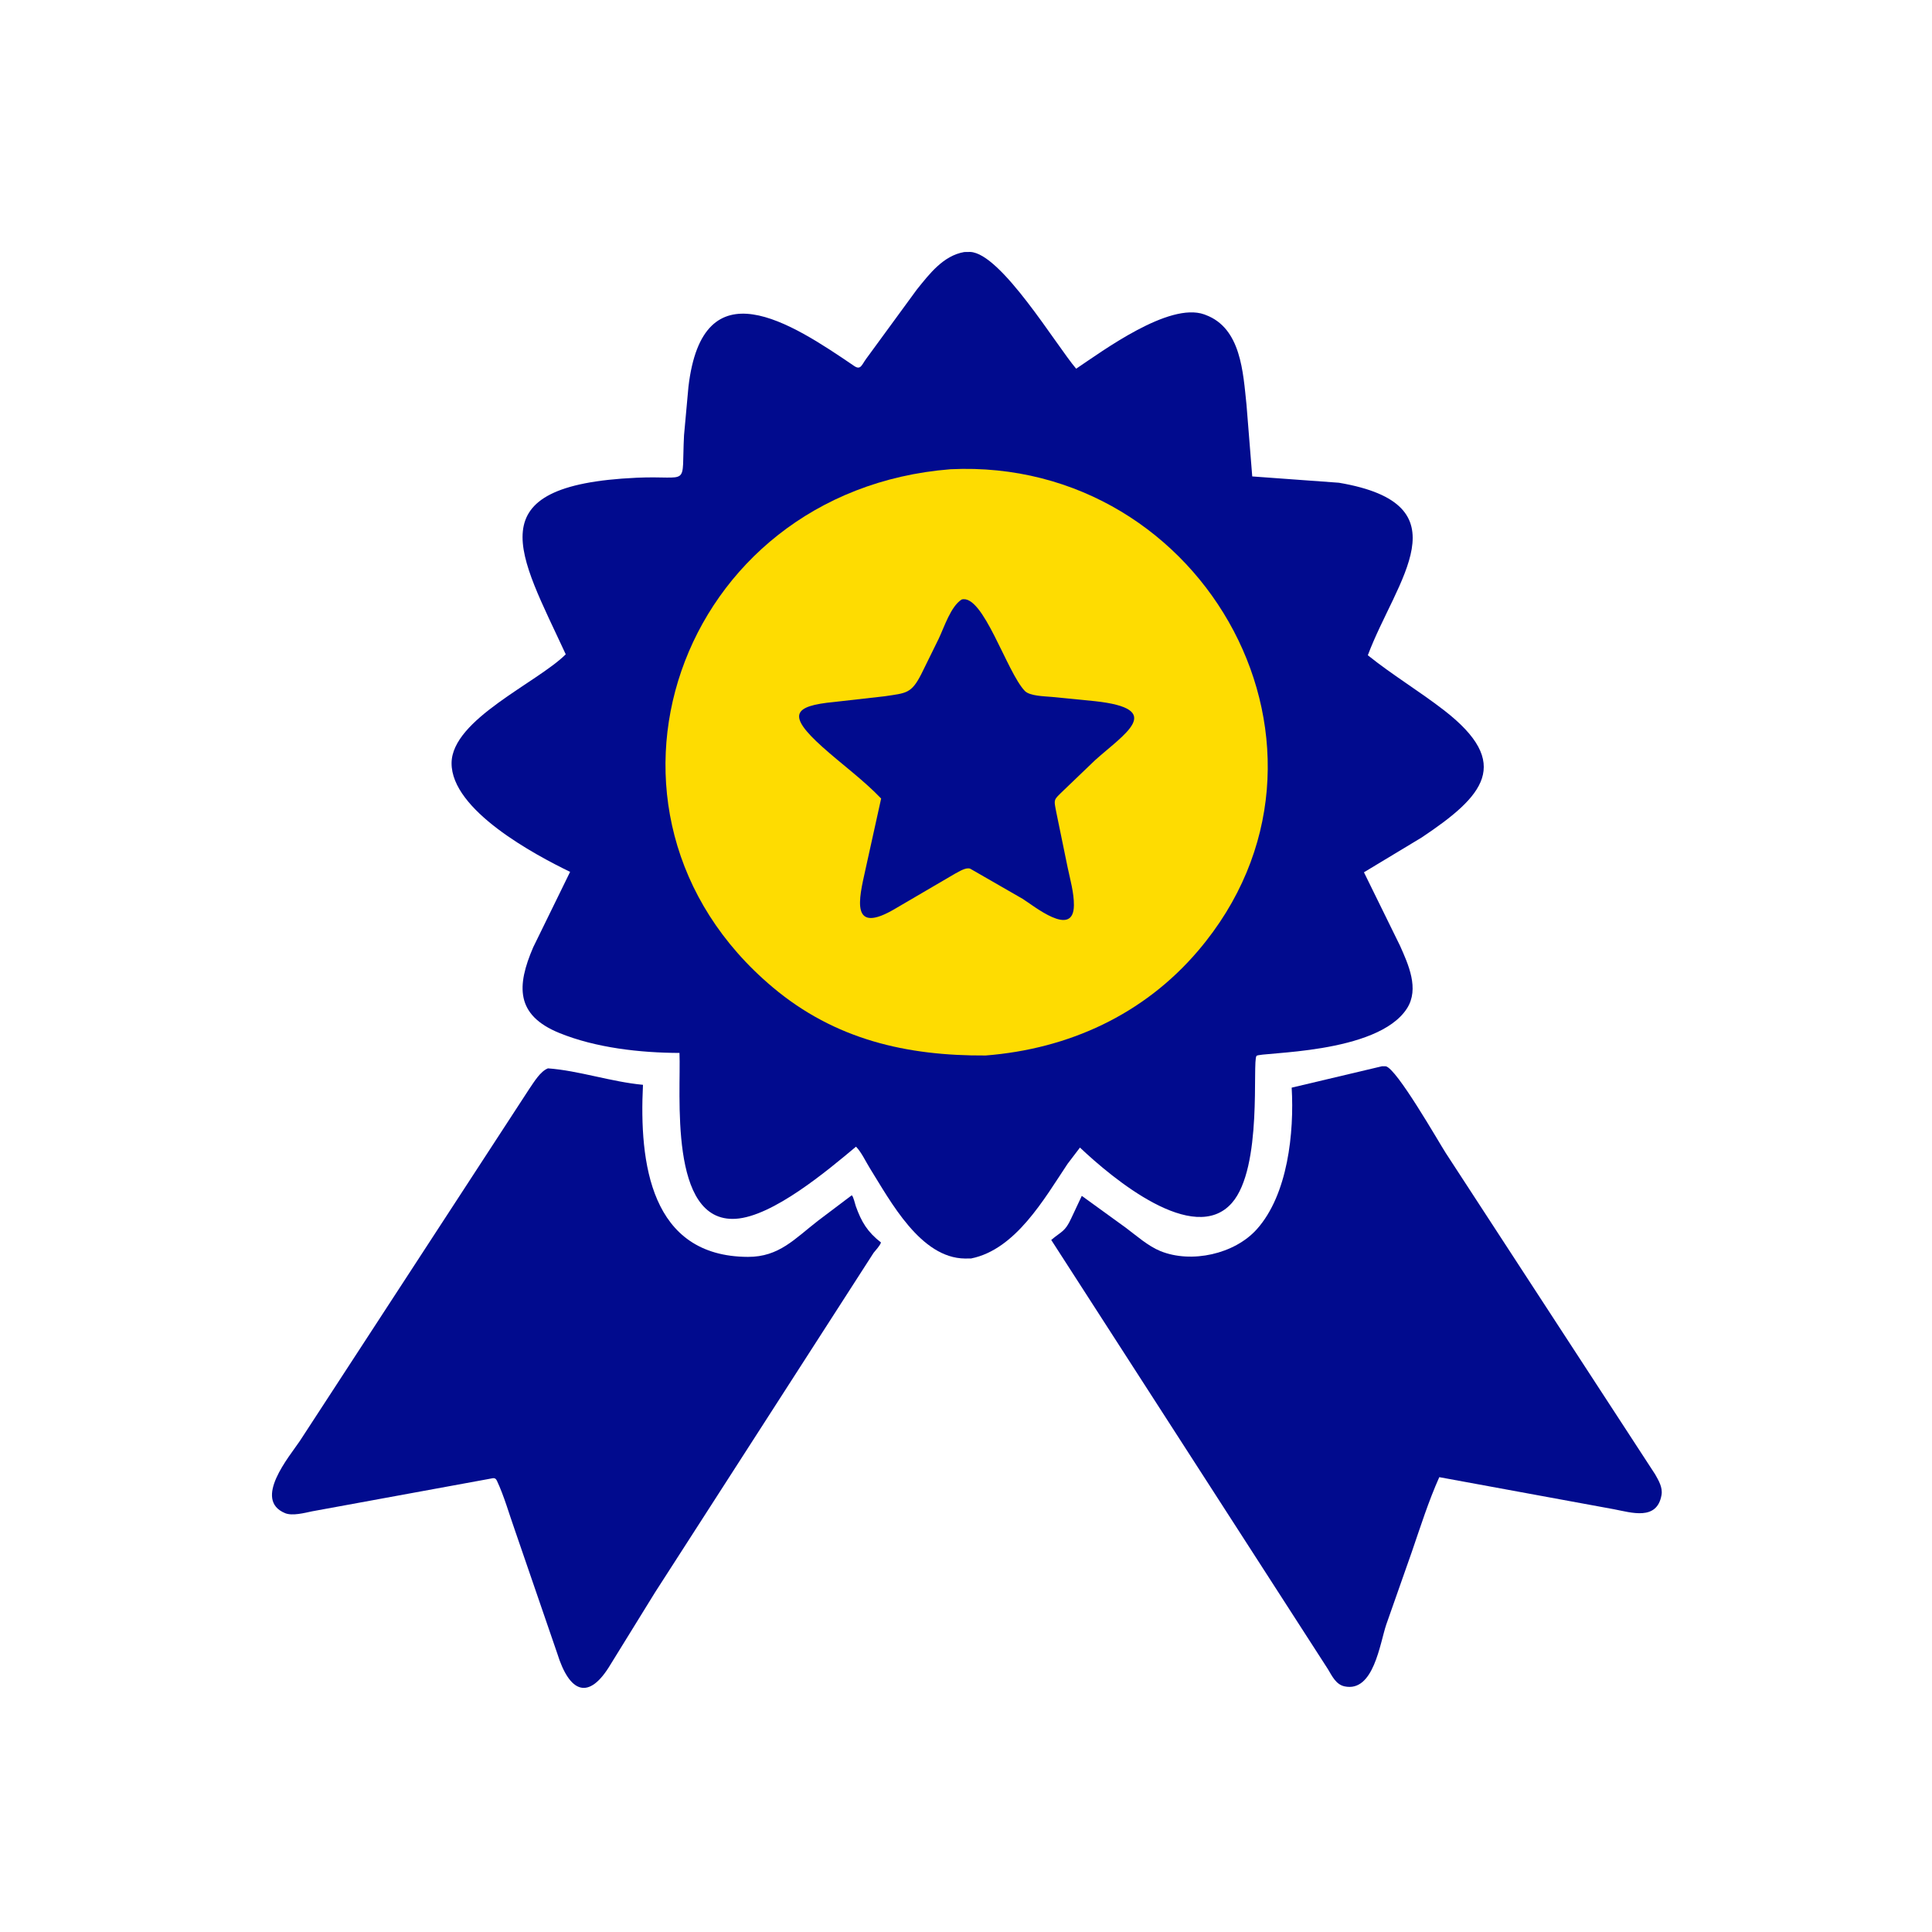
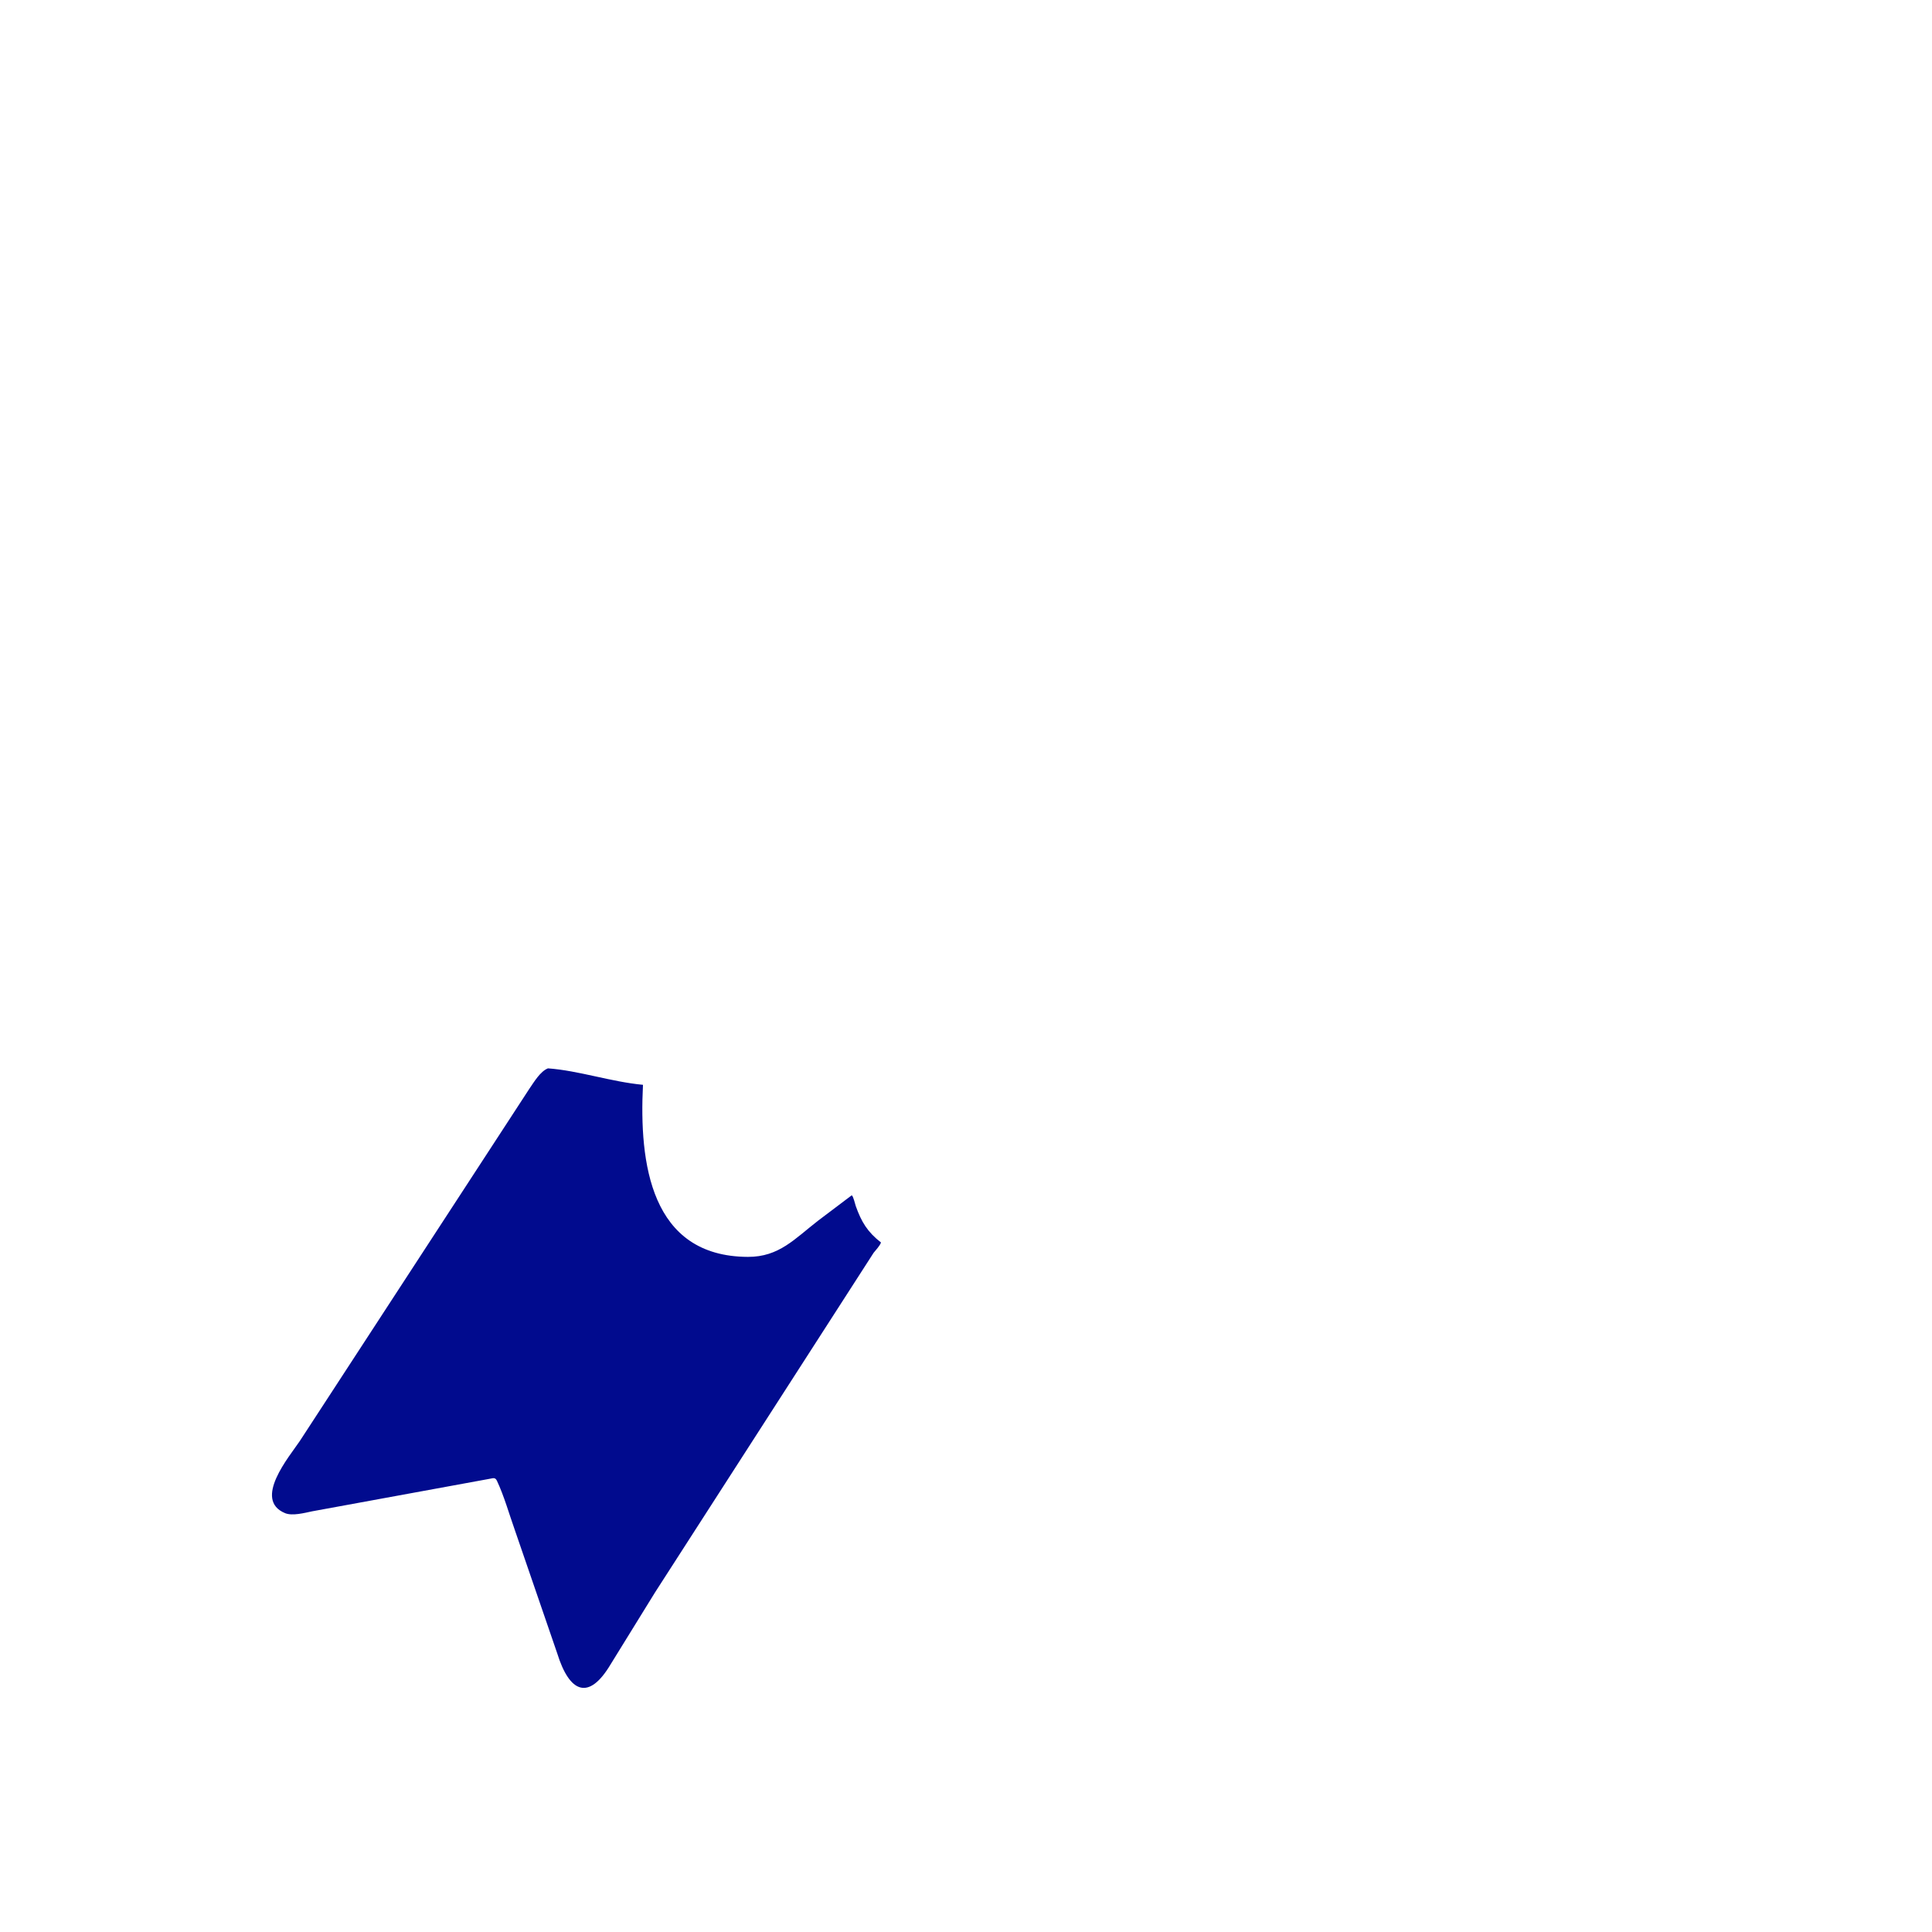
<svg xmlns="http://www.w3.org/2000/svg" version="1.1" style="display: block;" viewBox="0 0 2048 2048" width="640" height="640">
  <path transform="translate(0,0)" fill="rgb(1,11,142)" d="M 580.867 1132.5 C 613.682 1134.91 647.399 1146.71 681.584 1149.95 C 677.47 1232.59 689.348 1331.98 792.858 1332.34 C 825.904 1332.46 842.444 1313.13 867.382 1293.84 L 902.846 1267.07 C 904.62 1268.04 906.349 1276.24 907.155 1278.5 C 913.186 1295.41 919.577 1305.92 933.898 1317.1 C 932.423 1321.04 928.681 1324.68 926.082 1328 L 694.5 1687.8 L 647.165 1764.45 C 624.165 1802.97 603.747 1794.74 590.644 1752.52 L 545.739 1621.88 C 539.575 1604.61 534.555 1586.3 526.791 1569.72 C 524.778 1565.43 522.284 1567.2 518.218 1567.75 L 330.748 1602.09 C 322.951 1603.73 309.901 1607.2 302.205 1604.01 C 267.786 1589.76 306.791 1543.95 317.807 1527.54 L 561.117 1154.18 C 565.953 1147.2 572.684 1135.64 580.867 1132.5 z" />
-   <path transform="translate(0,0)" fill="rgb(1,11,142)" d="M 1465.07 1130.25 L 1469 1130.31 C 1480.55 1132.61 1524.68 1209.91 1532.38 1221.96 L 1754.47 1562.78 C 1758.26 1569.43 1762.65 1576.8 1761.28 1584.73 C 1756.52 1612.3 1729.45 1603.4 1710.86 1599.86 L 1525.7 1565.85 C 1514.17 1591.67 1505.75 1618.43 1496.56 1645.13 L 1469.54 1721.97 C 1462.73 1741.87 1456.21 1794.38 1425.16 1787.59 C 1416.13 1785.61 1411.99 1776.56 1407.62 1769.32 L 1114.35 1314.4 C 1125.38 1305.09 1128.95 1305.8 1135.46 1291.67 L 1146.74 1267.66 L 1193.44 1301.48 C 1204.66 1309.87 1217.04 1320.91 1230.07 1326.2 C 1263.07 1339.58 1308.69 1329.33 1332.2 1303.14 C 1365.27 1266.31 1371.98 1200.39 1369.23 1152.95 L 1465.07 1130.25 z" />
-   <path transform="translate(0,0)" fill="rgb(1,11,142)" d="M 1022.18 267.157 L 1028.5 267.063 C 1061.21 268.539 1119.54 365.986 1140.78 390.84 C 1169.23 371.794 1239.16 320.039 1276.48 333.255 L 1278 333.84 C 1315.69 347.85 1317.71 394.941 1321.34 429 L 1327.43 505.032 L 1419.34 511.725 C 1554.42 534.747 1479.74 615.014 1449.96 694.596 C 1475.7 715.315 1504.38 732.554 1530.58 752.803 C 1603.9 809.463 1572.63 843.98 1507.01 887.79 L 1445.84 924.666 L 1484.03 1002.41 C 1492.92 1022.32 1504.74 1048.13 1491.52 1068.86 C 1460.23 1117.95 1335.44 1115.13 1331.97 1119.28 C 1327.11 1125.11 1338.94 1237.76 1305.74 1275.31 C 1265.49 1320.83 1179.62 1249.43 1144.8 1216.48 L 1131.68 1233.71 C 1106.91 1270.87 1076.57 1324.54 1029.46 1334.02 L 1022.93 1334.09 C 975.752 1333.63 943.975 1273.38 922.22 1238.58 C 917.817 1231.53 913.106 1221.29 907.404 1215.51 C 877.199 1240.79 819.107 1289.64 779.738 1291.98 C 708.205 1296.24 722.099 1157.85 720.271 1116.16 C 678.591 1116.03 631.396 1110.76 592.697 1094.92 C 546.605 1076.06 547.47 1045.22 565.262 1004.06 L 604.329 924.221 C 566.964 906.051 478.279 858.867 478.688 808.83 C 479.065 762.613 569.208 723.893 599.715 693.62 C 550.546 587.134 502.667 514.359 674.59 506.429 C 732.694 503.749 722.135 518.186 725.103 461.352 L 729.769 410.088 C 744.873 280.605 838.284 342.166 905.5 387.973 C 912.368 392.653 913.489 386.72 918.087 380.468 L 971.823 307 C 985.262 290.343 999.861 271.003 1022.18 267.157 z" />
-   <path transform="translate(0,0)" fill="rgb(254,220,1)" d="M 1007.52 497.416 C 1278.68 484.403 1449.44 797.2 1270.03 1007.87 C 1212.33 1075.63 1132.76 1111.94 1044.82 1118.86 C 961.238 1119.37 885.174 1102.09 819.151 1046.6 C 599.138 861.704 718.016 520.432 1007.52 497.416 z" />
-   <path transform="translate(0,0)" fill="rgb(1,11,142)" d="M 1019.39 635.5 C 1042.09 629.267 1067.21 712.605 1086.39 732.457 C 1091.67 737.914 1107.48 738.052 1115.11 738.768 L 1160.38 743.237 C 1236.54 751.451 1191.61 778.08 1160.63 806.012 L 1128.02 837.291 C 1116.35 848.737 1116.85 846.186 1120.04 862.63 L 1131.72 919.439 C 1134.42 932.322 1138.5 946.392 1138.39 959.61 C 1138.1 995.16 1095.43 959.814 1083.9 952.734 L 1028.48 920.855 C 1023.82 919.126 1016.85 923.864 1012.46 926.08 L 950.067 962.596 C 900.502 992.439 910.612 952.464 917.302 922.25 L 934.048 846.467 C 915.229 826.776 892.108 810.017 871.754 791.751 C 834.024 757.891 840.669 748.31 884.175 744.132 L 938 738.047 C 960.635 734.598 965.957 735.421 976.569 714.665 L 995.121 676.964 C 1000.94 664.714 1007.82 642.884 1019.39 635.5 z" />
</svg>